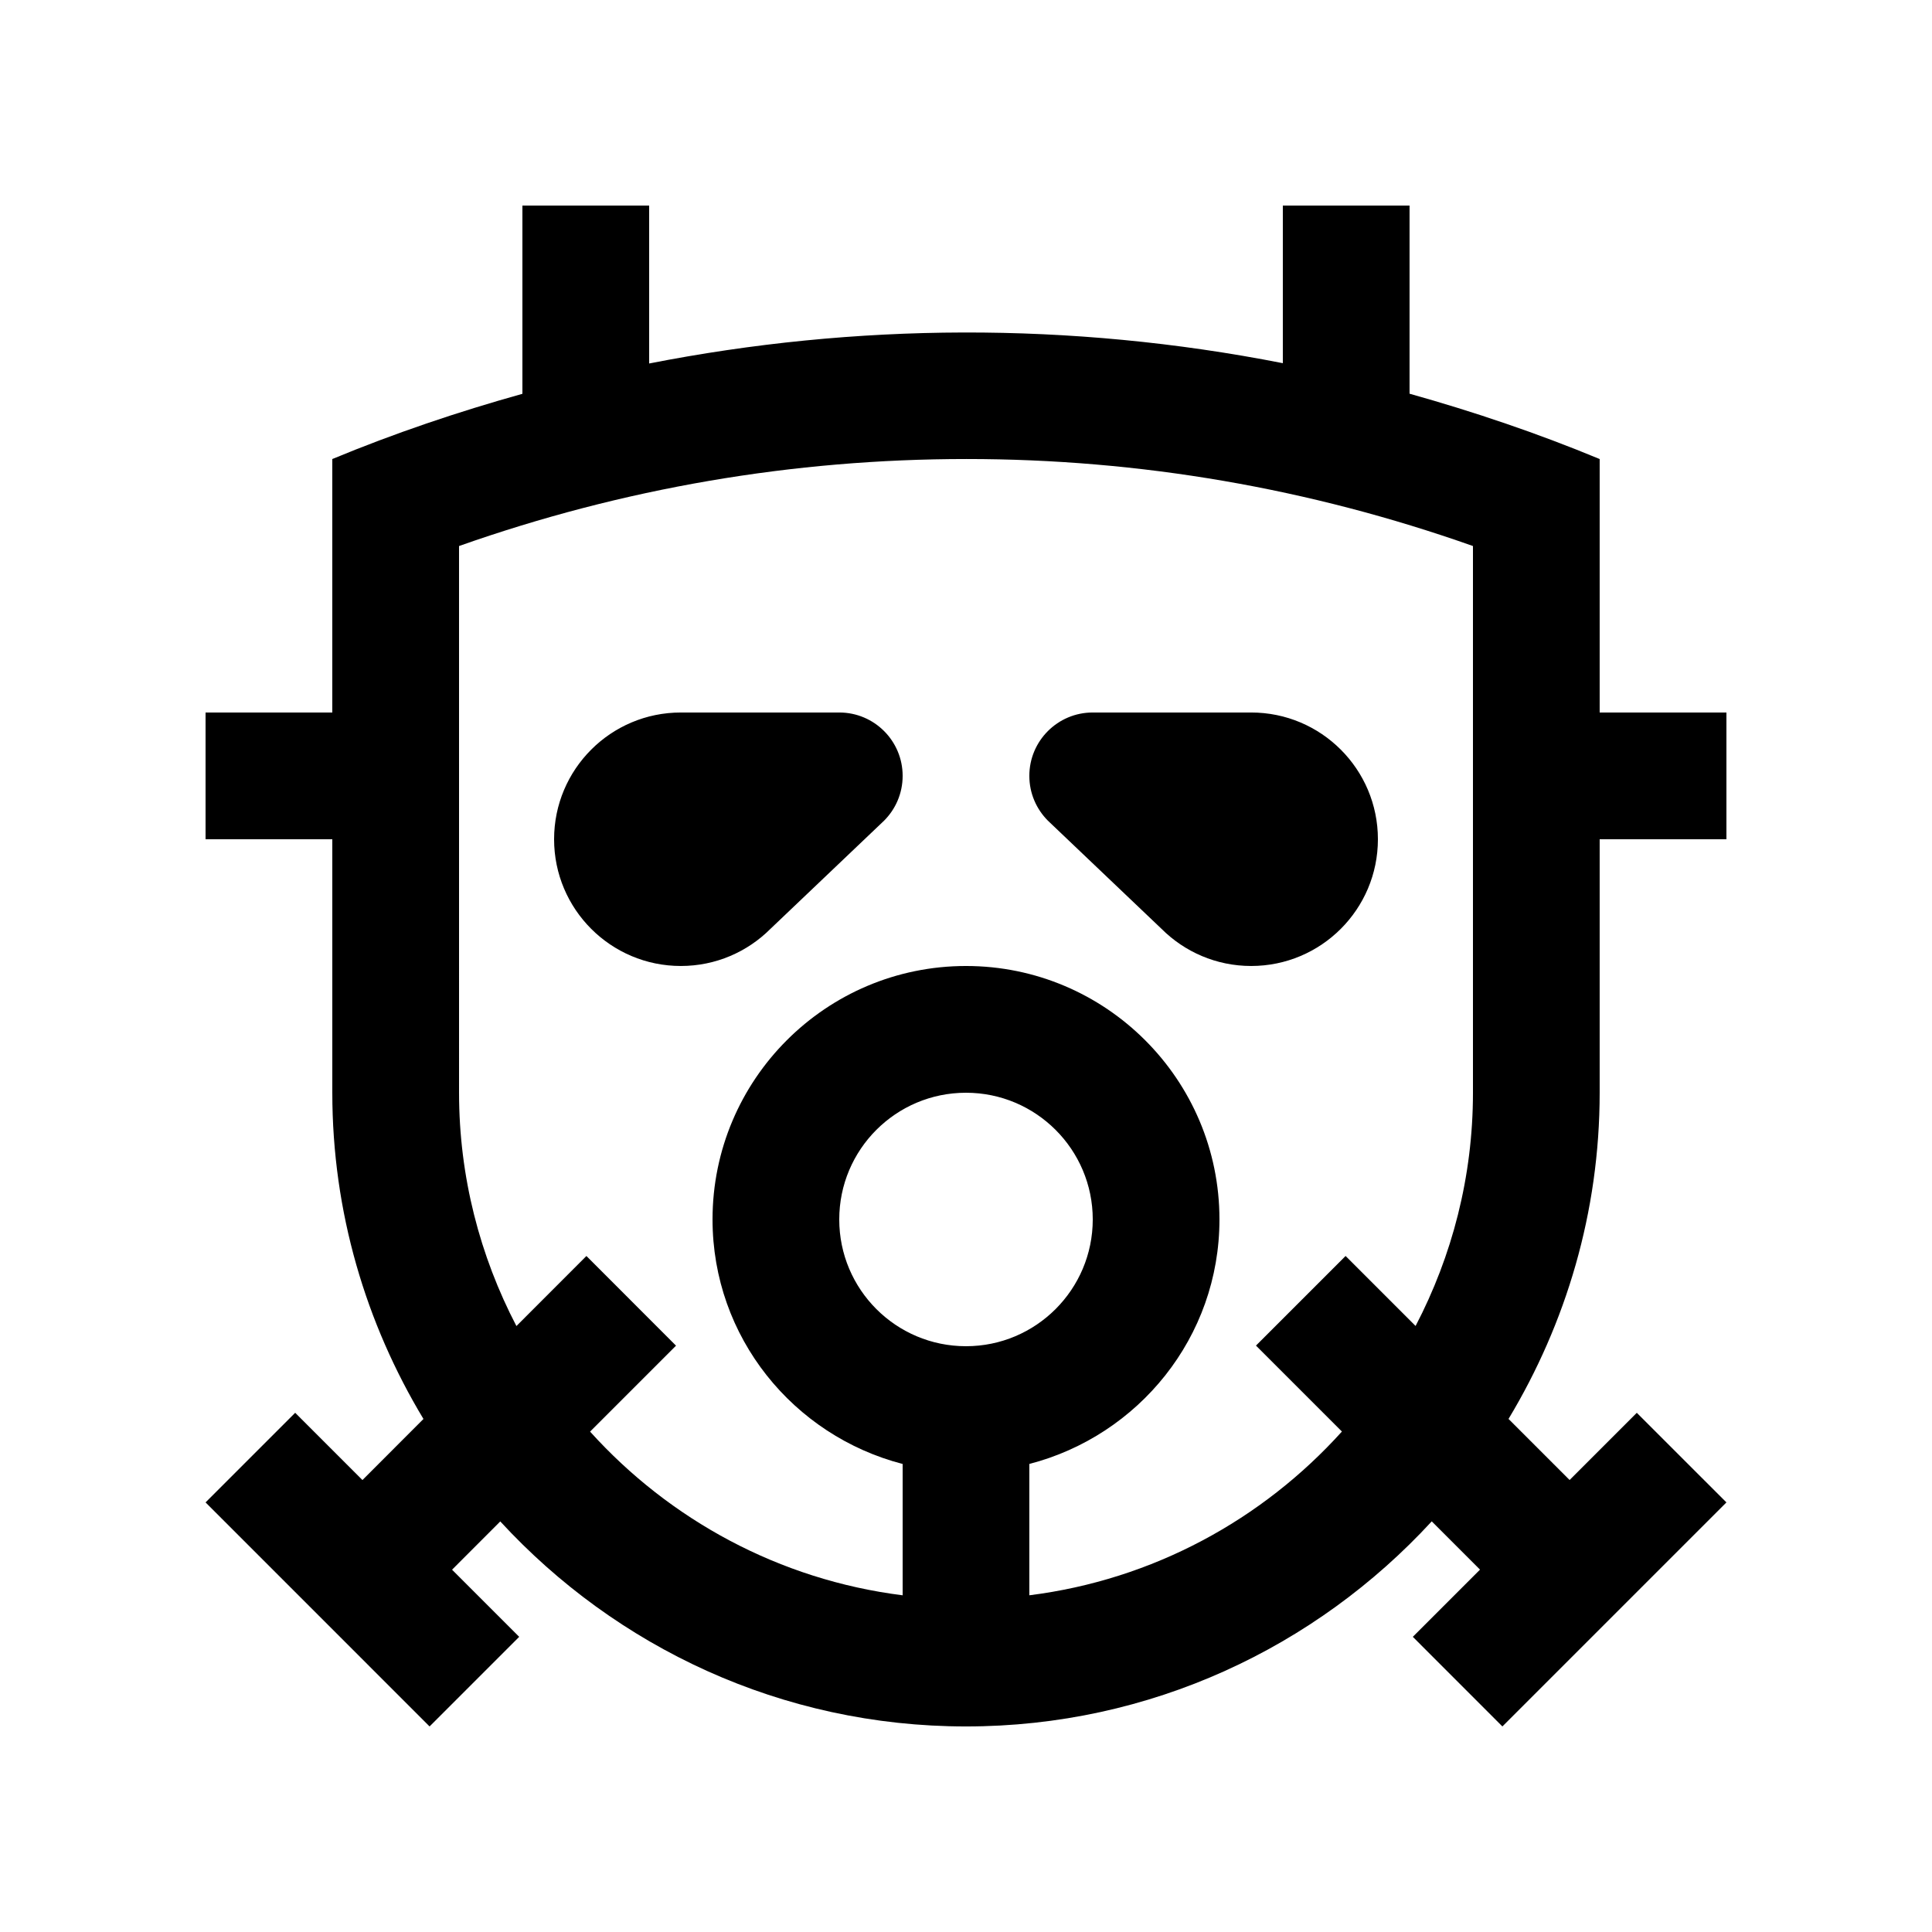
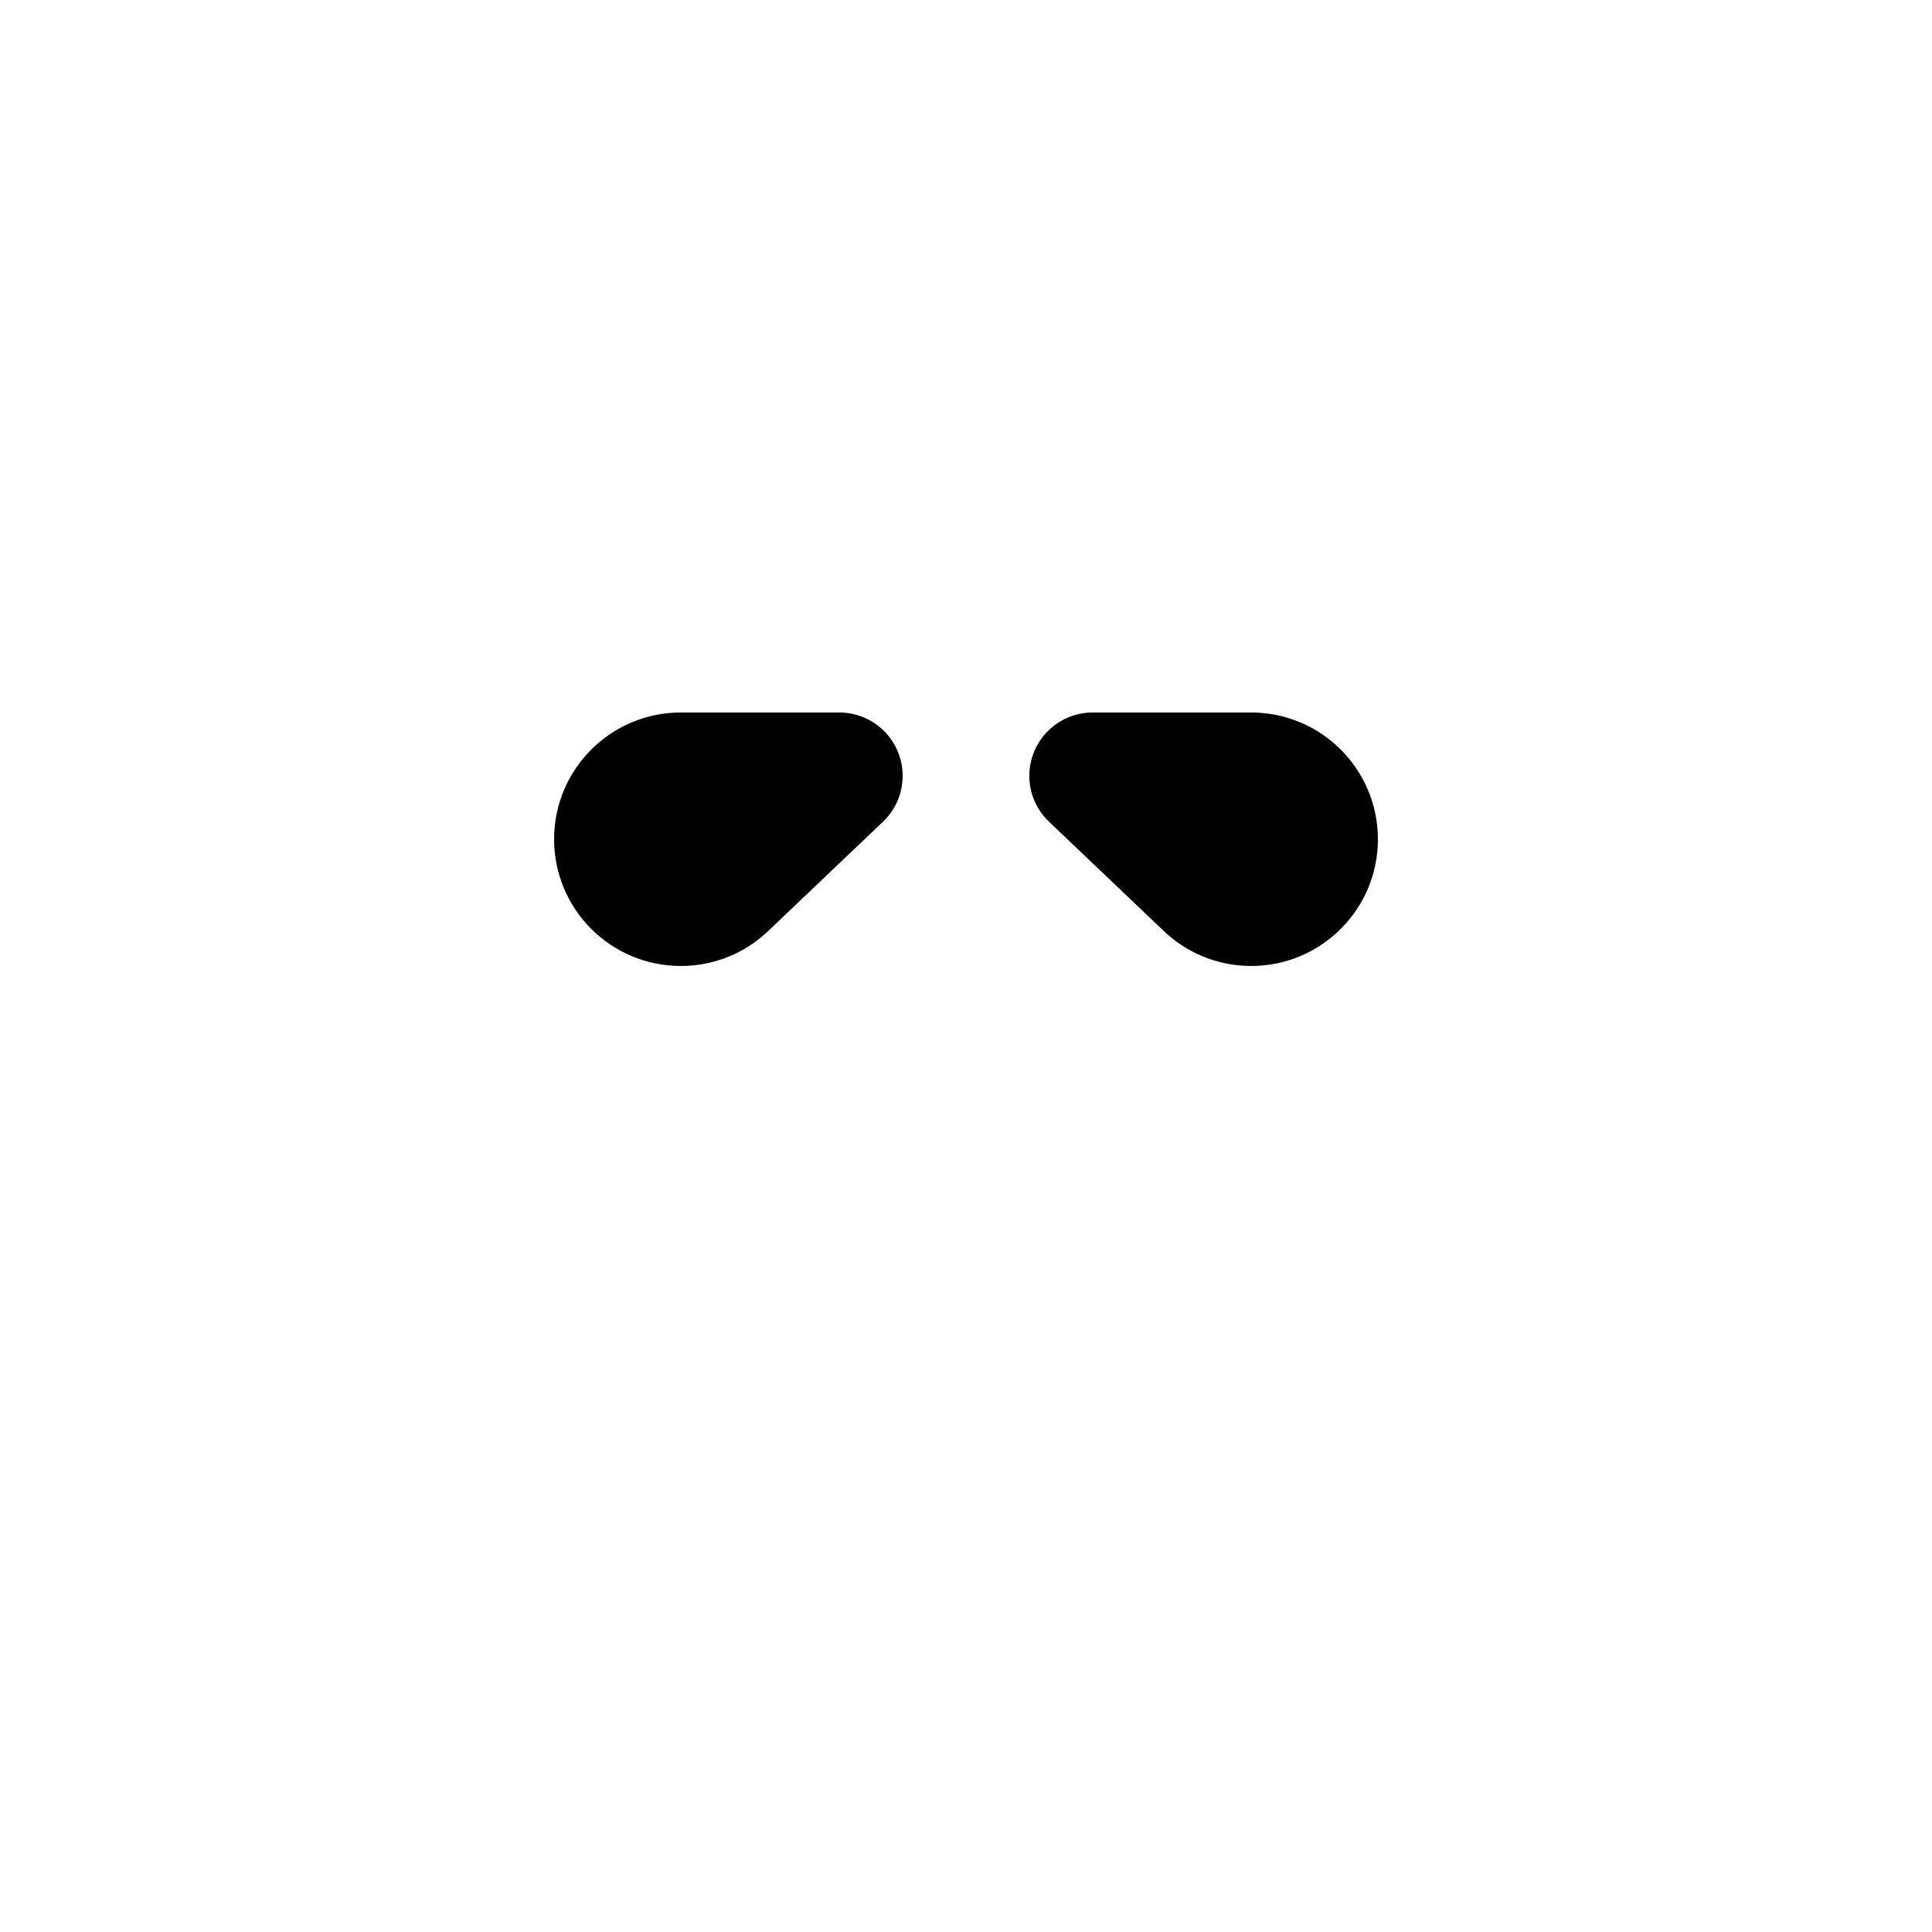
<svg xmlns="http://www.w3.org/2000/svg" fill="#000000" width="800px" height="800px" version="1.1" viewBox="144 144 512 512">
  <g>
-     <path d="m567.93 366.41h33.59v-33.59h-33.59v-67.172c-16.645-6.906-33.473-12.57-50.383-17.312v-49.859h-33.582v41.77c-56.469-11.09-113.41-10.625-167.93 0.082v-41.852h-33.59v49.887c-17.121 4.781-33.98 10.48-50.383 17.285v67.172h-33.586v33.59h33.59v67.172c0 31.664 8.922 61.172 24.156 86.457l-16.168 16.188-17.828-17.824-23.75 23.75 59.367 59.371 23.75-23.75-17.793-17.789 12.777-12.793c30.68 33.32 74.531 54.332 123.42 54.332 48.871 0 92.742-21.008 123.43-54.352l12.793 12.793-17.809 17.809 23.738 23.75 59.371-59.371-23.75-23.746-17.809 17.809-16.188-16.188c15.219-25.277 24.156-54.793 24.156-86.445zm-201.52 100.76c0-18.531 15.02-33.582 33.59-33.582 18.535 0 33.59 15.055 33.59 33.582-0.004 18.535-15.055 33.59-33.59 33.59-18.566 0-33.59-15.055-33.59-33.59zm167.94-33.586c0 22.289-5.547 43.297-15.203 61.812l-18.551-18.551-23.75 23.75 22.777 22.777c-21.059 23.352-50.082 39.277-82.836 43.395v-34.805c28.914-7.492 50.383-33.555 50.383-64.797 0.004-37.07-30.109-67.168-67.168-67.168-37.094 0-67.172 30.098-67.172 67.172 0 31.242 21.469 57.305 50.383 64.797v34.805c-32.746-4.117-61.777-20.047-82.836-43.379l22.777-22.777-23.746-23.766-18.551 18.566c-9.656-18.531-15.203-39.523-15.203-61.824l-0.004-144.89c43.328-15.301 88.496-23.059 134.51-23.059 45.828 0 90.855 7.738 134.19 23.059z" />
    <path d="m475.57 332.82c18.551 0 33.59 15.039 33.59 33.59 0 18.551-15.039 33.586-33.59 33.586-9.266 0-17.664-3.758-23.75-9.84l-30.113-28.668c-3.031-3.039-4.922-7.234-4.922-11.875 0-9.266 7.512-16.793 16.797-16.793z" />
    <path d="m324.43 332.82c-18.551 0-33.59 15.039-33.59 33.59 0.004 18.551 15.039 33.586 33.59 33.586 9.266 0 17.664-3.758 23.746-9.84l30.113-28.668c3.039-3.039 4.922-7.234 4.922-11.875 0-9.266-7.512-16.793-16.793-16.793z" />
  </g>
</svg>